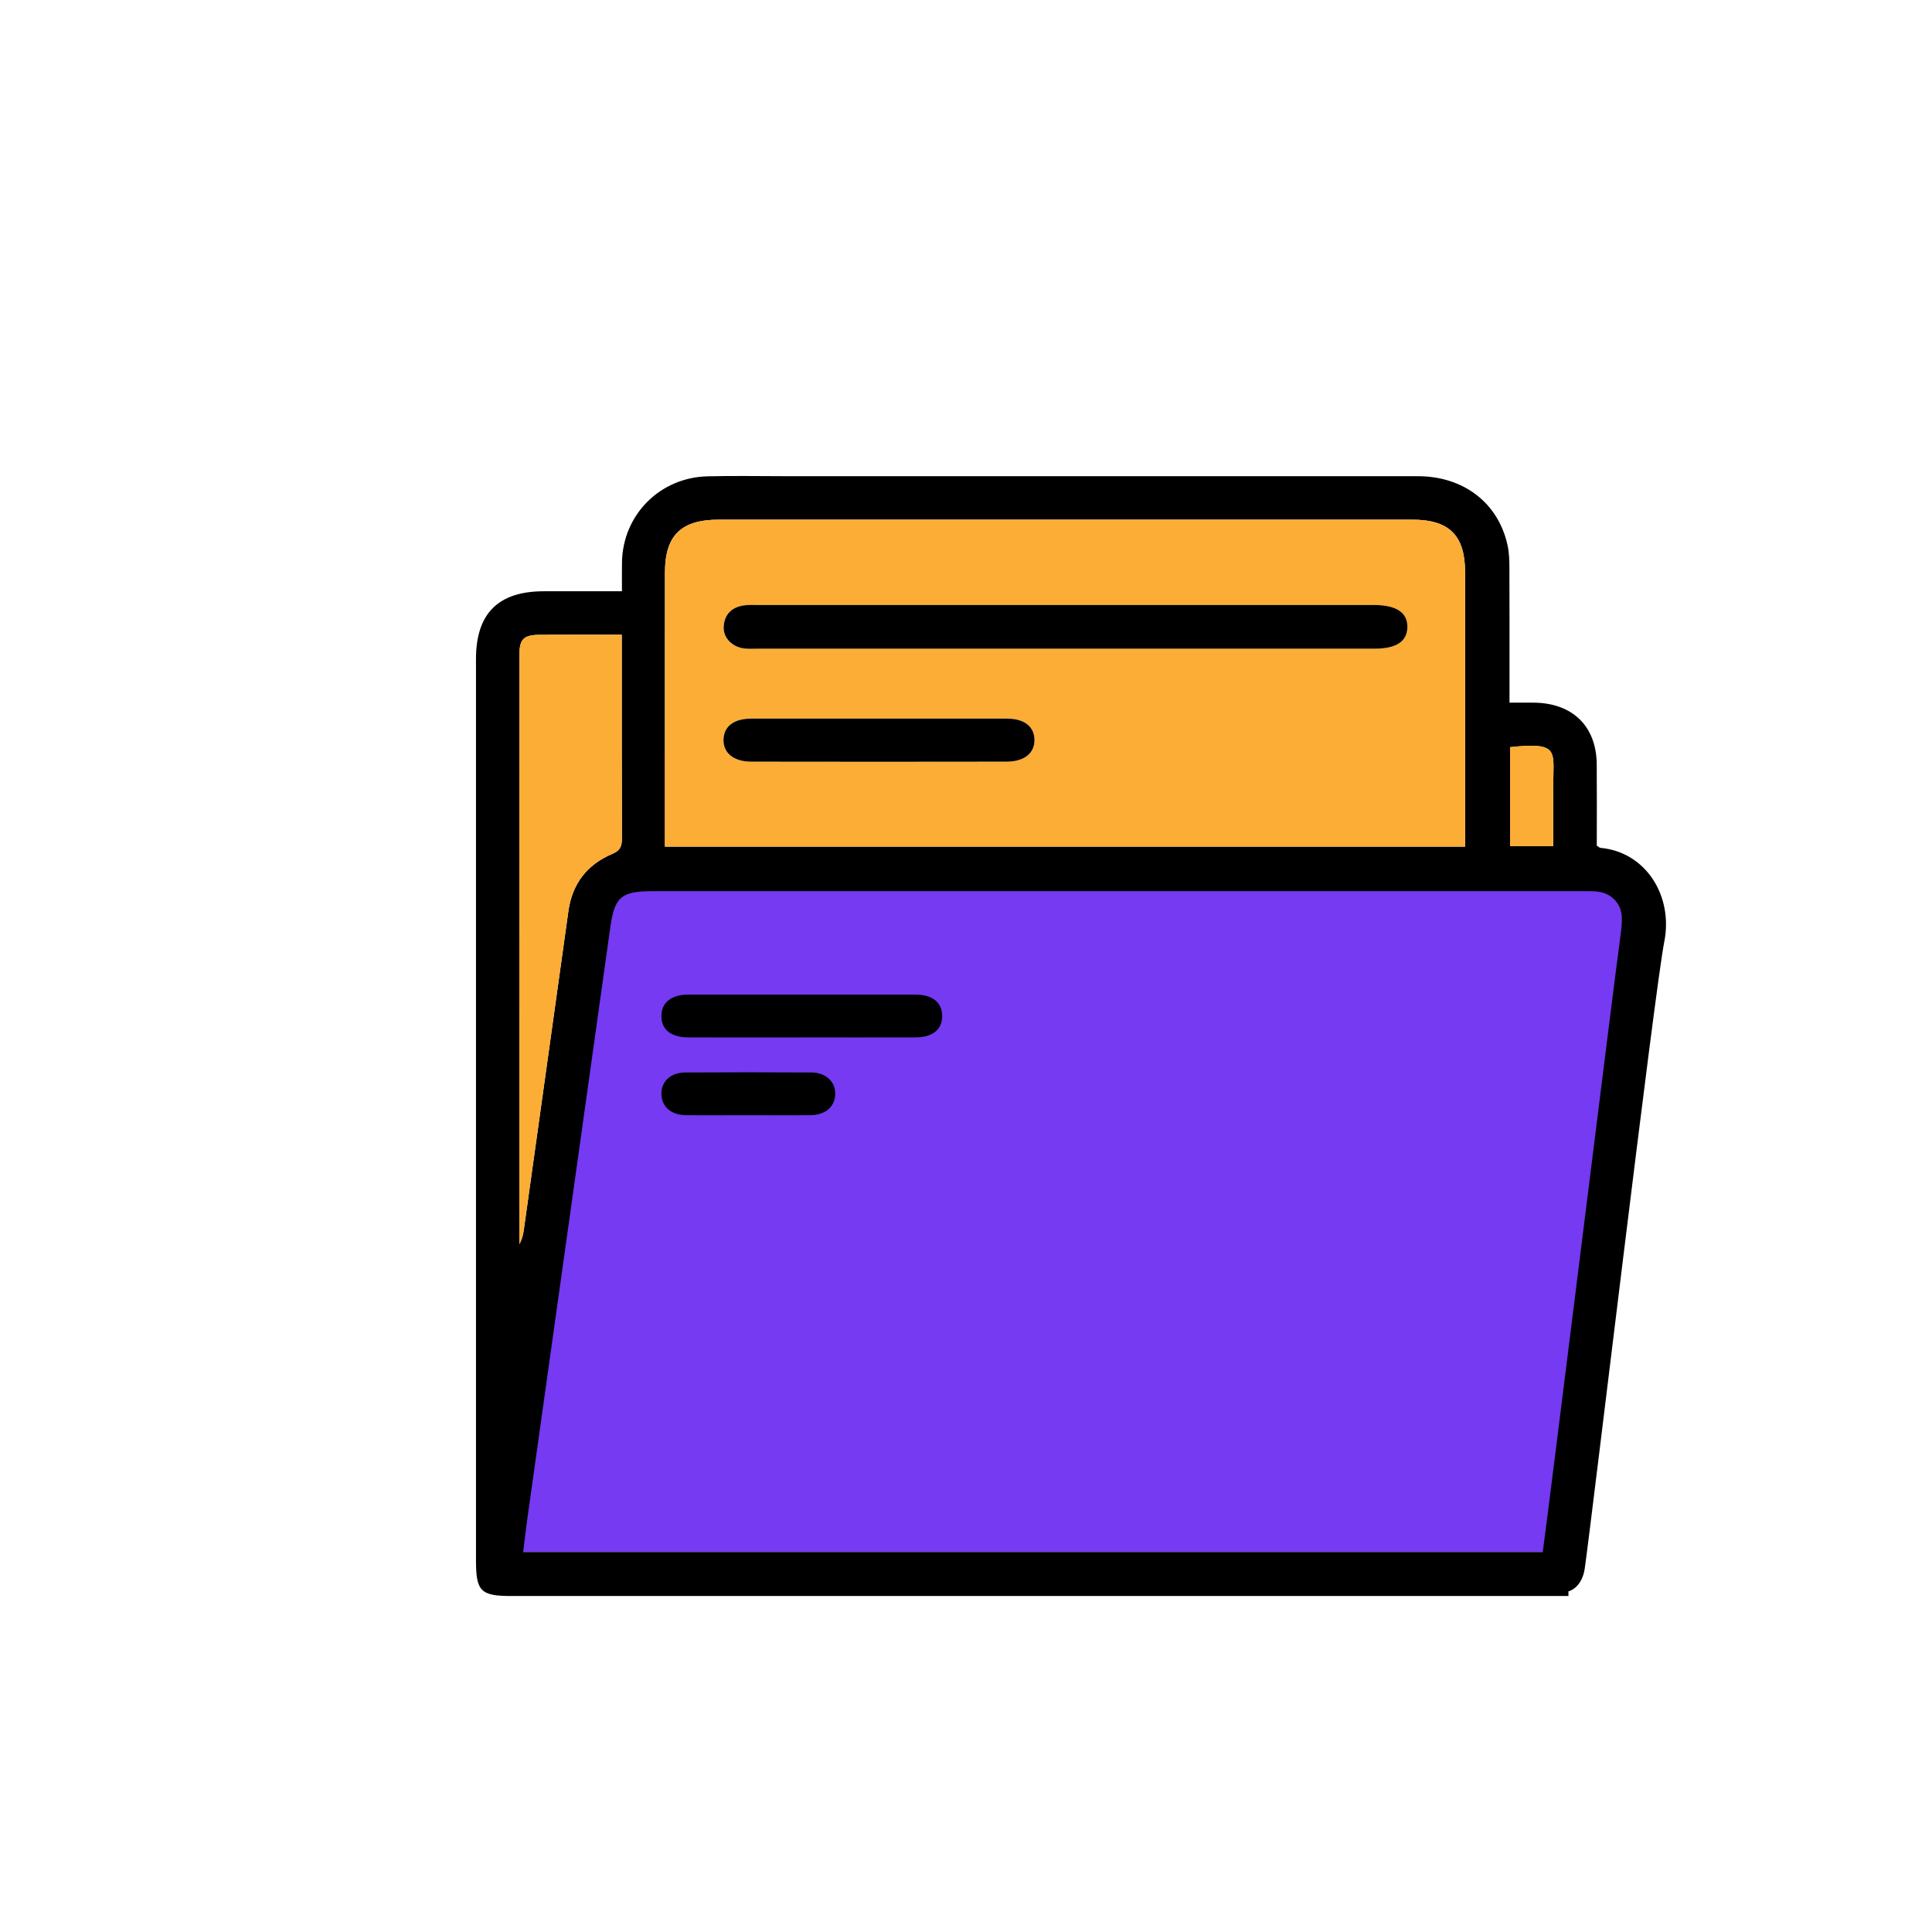
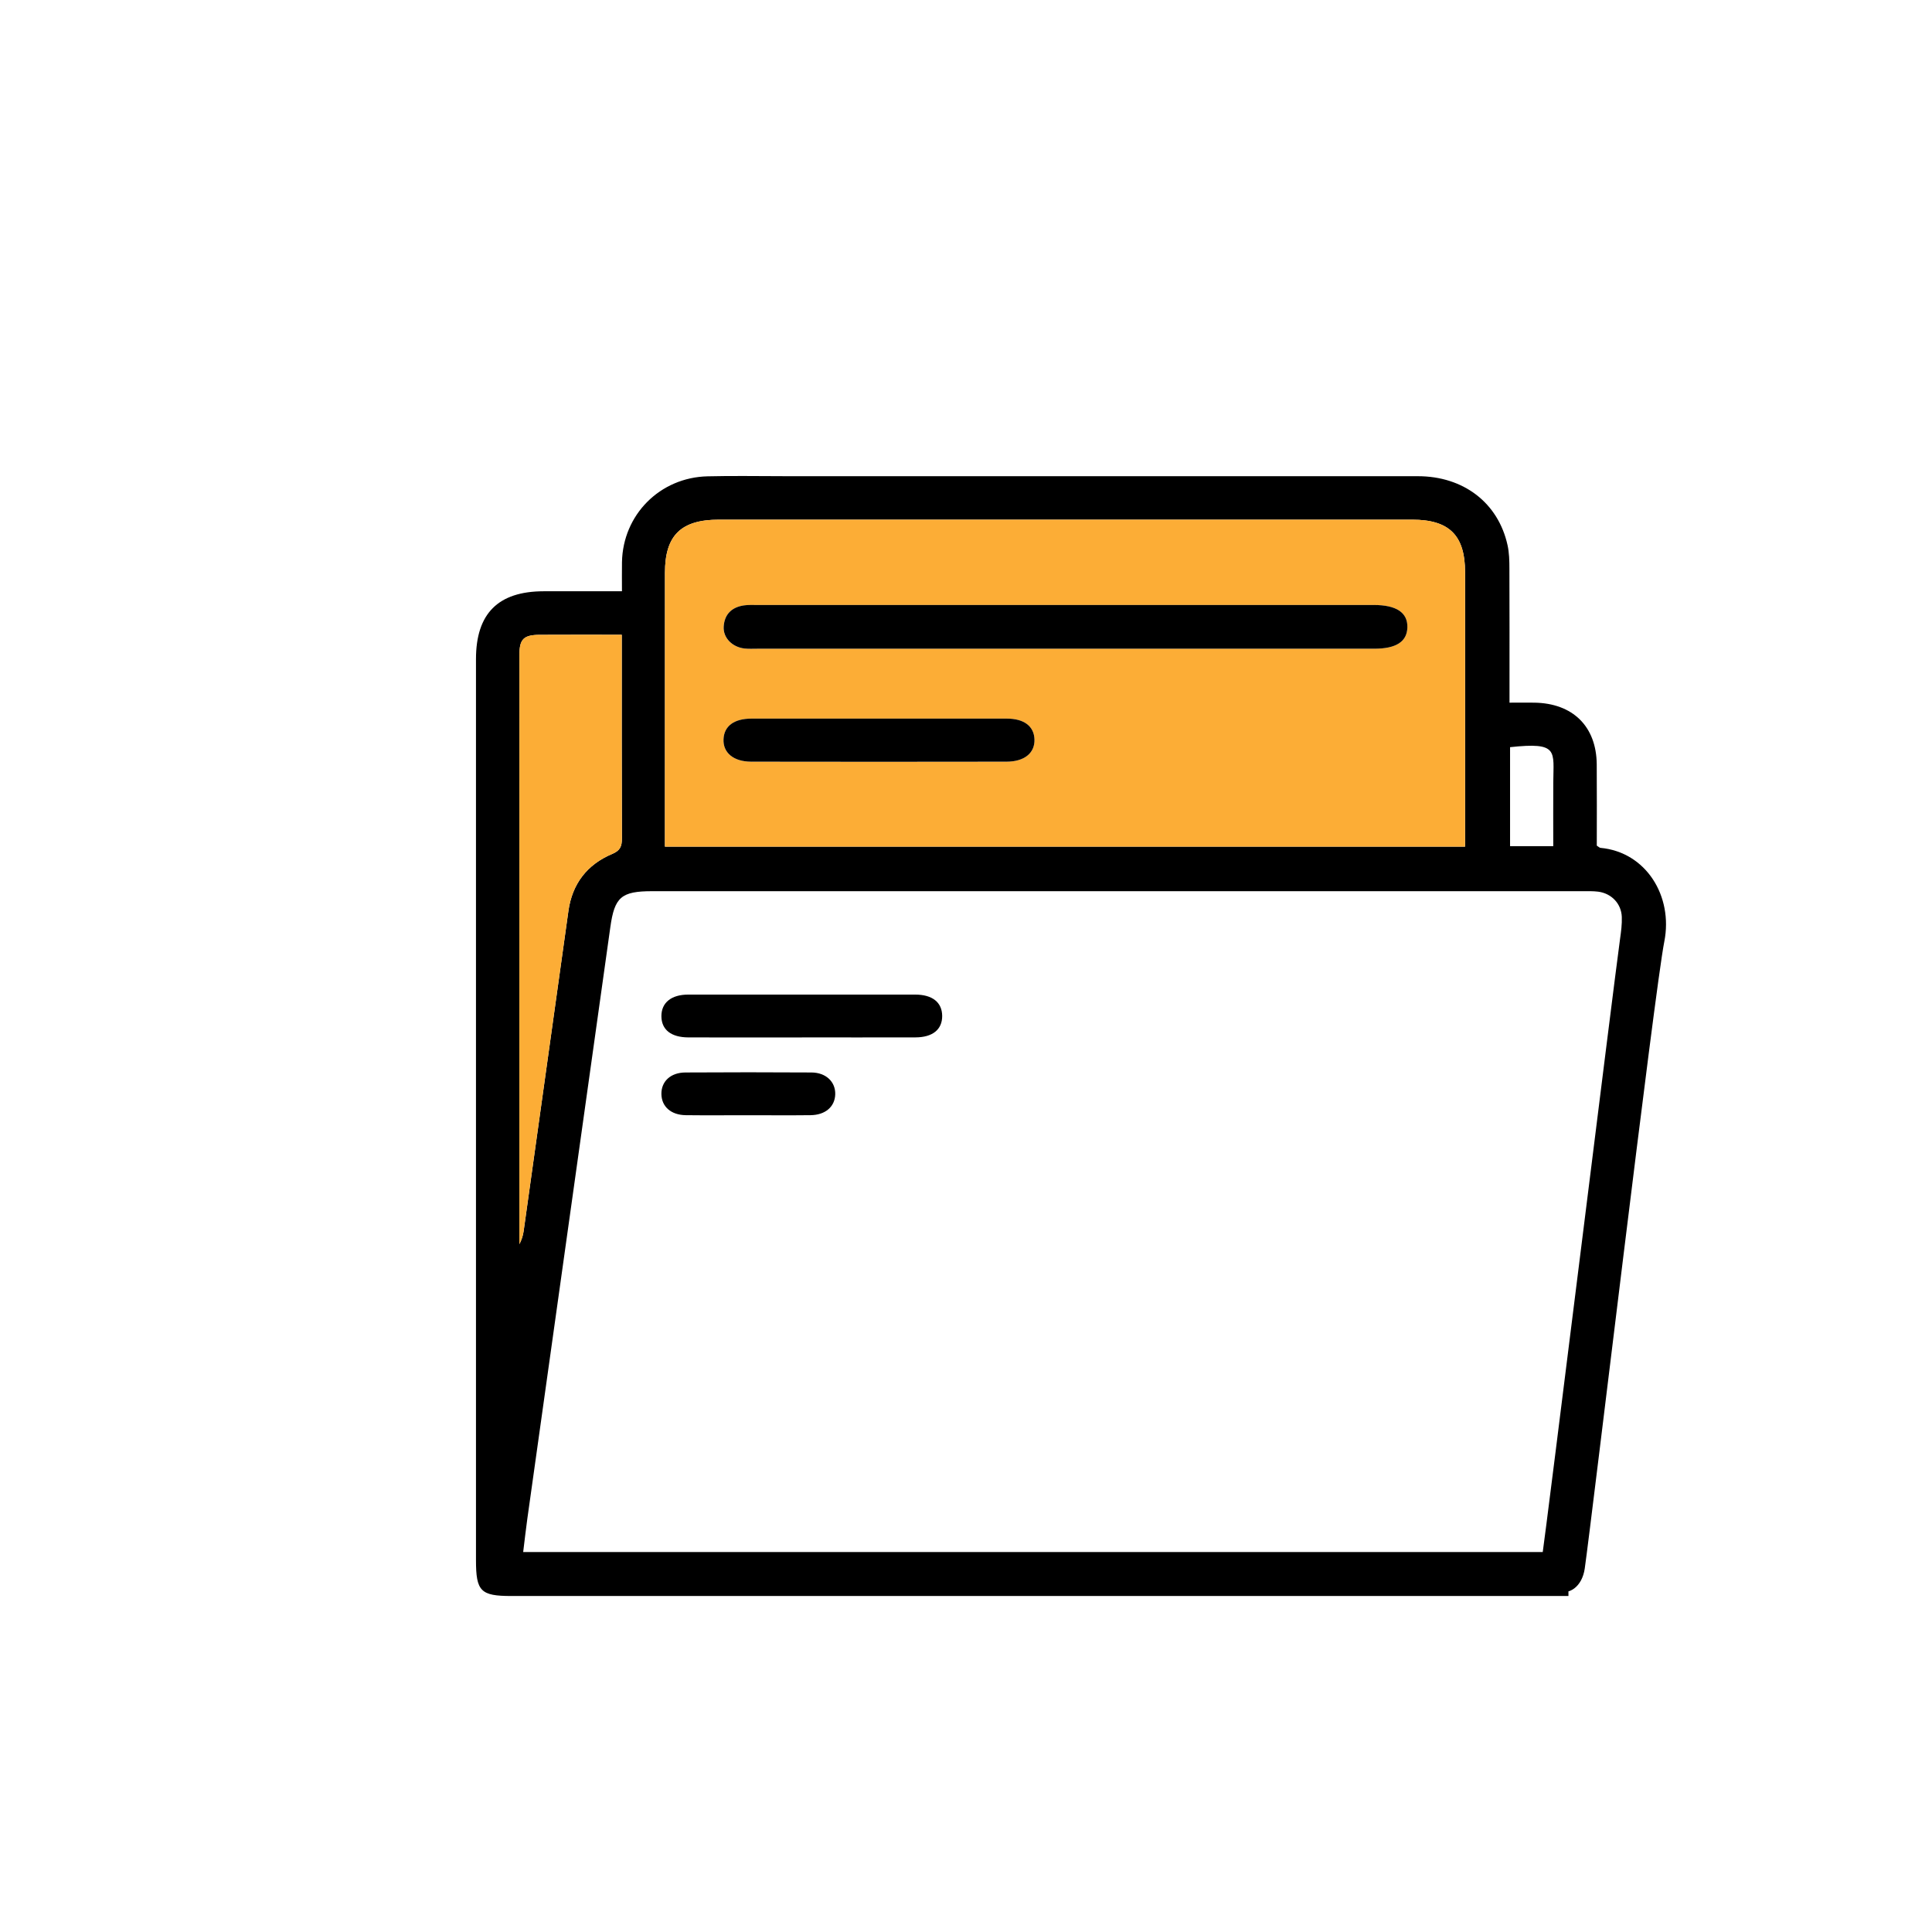
<svg xmlns="http://www.w3.org/2000/svg" width="79" height="79" viewBox="0 0 79 79" fill="none">
-   <path d="M20.797 61.468L24.797 36.132L26.131 35.465H66.135L67.469 37.466L63.468 63.468H20.797V61.468Z" fill="#753AF2" />
  <path d="M65.442 34.669C65.409 34.667 65.377 34.631 65.293 34.578C65.293 33.493 65.3 32.375 65.291 31.258C65.279 29.703 64.312 28.753 62.736 28.732C62.418 28.727 62.098 28.732 61.724 28.732V28.045C61.724 26.448 61.727 24.851 61.72 23.254C61.72 22.933 61.713 22.602 61.644 22.292C61.263 20.561 59.844 19.472 57.974 19.472C49.327 19.469 40.681 19.47 32.034 19.471C31.002 19.471 29.968 19.451 28.936 19.477C26.984 19.521 25.469 21.05 25.433 22.986C25.427 23.363 25.432 23.737 25.432 24.177C24.324 24.177 23.278 24.176 22.231 24.177C20.37 24.18 19.463 25.087 19.463 26.951V63.798C19.463 65.068 19.654 65.261 20.909 65.261H64.134V63.463H21.393C21.452 62.986 21.5 62.553 21.56 62.121C22.692 54.051 23.825 45.98 24.957 37.909C25.129 36.682 25.405 36.441 26.667 36.441C39.35 36.439 52.032 36.439 64.716 36.441C64.927 36.441 65.138 36.434 65.346 36.46C65.89 36.529 66.294 36.945 66.316 37.491C66.328 37.791 66.286 38.097 66.244 38.397C65.966 40.411 63.308 61.91 63.023 63.923C62.951 64.43 63.083 64.842 63.588 65.042C64.162 65.269 64.694 64.879 64.801 64.135C65.094 62.085 67.653 40.529 68.054 38.5C68.421 36.645 67.308 34.839 65.442 34.669ZM25.031 34.919C24.006 35.351 23.398 36.141 23.243 37.25C22.633 41.614 22.024 45.978 21.412 50.343C21.386 50.524 21.329 50.703 21.238 50.873C21.238 42.839 21.236 34.804 21.24 26.768C21.24 26.128 21.421 25.961 22.067 25.958C23.156 25.951 24.246 25.956 25.424 25.956V26.413C25.424 29.037 25.421 31.66 25.43 34.283C25.43 34.599 25.369 34.778 25.031 34.919ZM59.907 34.005V34.618H27.189V33.973C27.189 30.456 27.189 26.939 27.19 23.422C27.19 21.894 27.843 21.249 29.398 21.249C38.847 21.249 48.297 21.249 57.747 21.249C59.263 21.25 59.906 21.892 59.907 23.397C59.908 26.933 59.907 30.469 59.907 34.005ZM63.514 32.002C63.509 32.853 63.513 33.705 63.513 34.599H61.747V30.552C63.748 30.336 63.52 30.701 63.514 32.002Z" fill="black" />
-   <path d="M63.513 32.002C63.509 32.853 63.512 33.704 63.512 34.599H61.746V30.552C63.748 30.336 63.519 30.701 63.513 32.002Z" fill="#FCAD36" />
  <path d="M25.429 34.283C25.429 34.599 25.368 34.778 25.03 34.919C24.004 35.351 23.397 36.141 23.242 37.249C22.631 41.614 22.023 45.978 21.41 50.343C21.385 50.524 21.328 50.703 21.237 50.873C21.237 42.838 21.235 34.804 21.239 26.768C21.239 26.128 21.42 25.961 22.066 25.958C23.155 25.951 24.245 25.956 25.423 25.956V26.413C25.423 29.037 25.42 31.66 25.429 34.283Z" fill="#FCAD36" />
  <path d="M57.747 21.249C48.297 21.249 38.848 21.249 29.398 21.249C27.844 21.249 27.191 21.894 27.191 23.422C27.189 26.939 27.189 30.456 27.189 33.973V34.618H59.907V34.005C59.907 30.469 59.908 26.933 59.907 23.397C59.906 21.892 59.264 21.25 57.747 21.249ZM41.159 31.146C37.677 31.151 34.197 31.151 30.717 31.146C29.991 31.145 29.56 30.778 29.585 30.227C29.61 29.688 30.015 29.386 30.727 29.384C32.468 29.382 34.209 29.383 35.948 29.383C37.688 29.383 39.429 29.381 41.169 29.384C41.876 29.384 42.284 29.698 42.3 30.238C42.318 30.79 41.89 31.145 41.159 31.146ZM56.193 26.526H30.962C30.789 26.526 30.616 26.536 30.445 26.518C29.937 26.462 29.559 26.077 29.59 25.619C29.623 25.113 29.925 24.827 30.422 24.755C30.591 24.731 30.766 24.739 30.938 24.739H56.17C57.096 24.739 57.561 25.047 57.547 25.651C57.533 26.238 57.089 26.526 56.193 26.526Z" fill="#FCAD36" />
  <path d="M32.791 42.421C31.245 42.421 29.697 42.425 28.151 42.42C27.438 42.418 27.047 42.103 27.045 41.551C27.043 41.004 27.445 40.67 28.141 40.669C31.235 40.666 34.327 40.666 37.421 40.669C38.128 40.669 38.522 40.989 38.526 41.54C38.53 42.094 38.139 42.417 37.433 42.419C35.886 42.423 34.339 42.42 32.792 42.42L32.791 42.421Z" fill="black" />
  <path d="M30.562 45.602C29.722 45.602 28.881 45.61 28.041 45.6C27.434 45.592 27.051 45.246 27.045 44.734C27.039 44.22 27.419 43.858 28.023 43.854C29.742 43.844 31.461 43.843 33.181 43.854C33.777 43.858 34.166 44.238 34.153 44.745C34.139 45.253 33.751 45.593 33.142 45.6C32.282 45.61 31.423 45.602 30.563 45.602H30.562Z" fill="black" />
  <path d="M57.548 25.65C57.535 26.238 57.091 26.526 56.194 26.526H30.963C30.791 26.526 30.617 26.536 30.447 26.518C29.939 26.462 29.561 26.077 29.592 25.618C29.625 25.113 29.926 24.826 30.424 24.754C30.593 24.73 30.768 24.738 30.939 24.738H56.171C57.098 24.738 57.562 25.047 57.548 25.65Z" fill="black" />
  <path d="M42.3 30.238C42.317 30.79 41.889 31.144 41.158 31.145C37.677 31.151 34.197 31.151 30.716 31.145C29.991 31.144 29.56 30.777 29.585 30.227C29.609 29.688 30.015 29.385 30.727 29.384C32.467 29.382 34.208 29.383 35.948 29.383C37.687 29.383 39.429 29.381 41.169 29.384C41.876 29.384 42.284 29.697 42.3 30.238Z" fill="black" />
</svg>